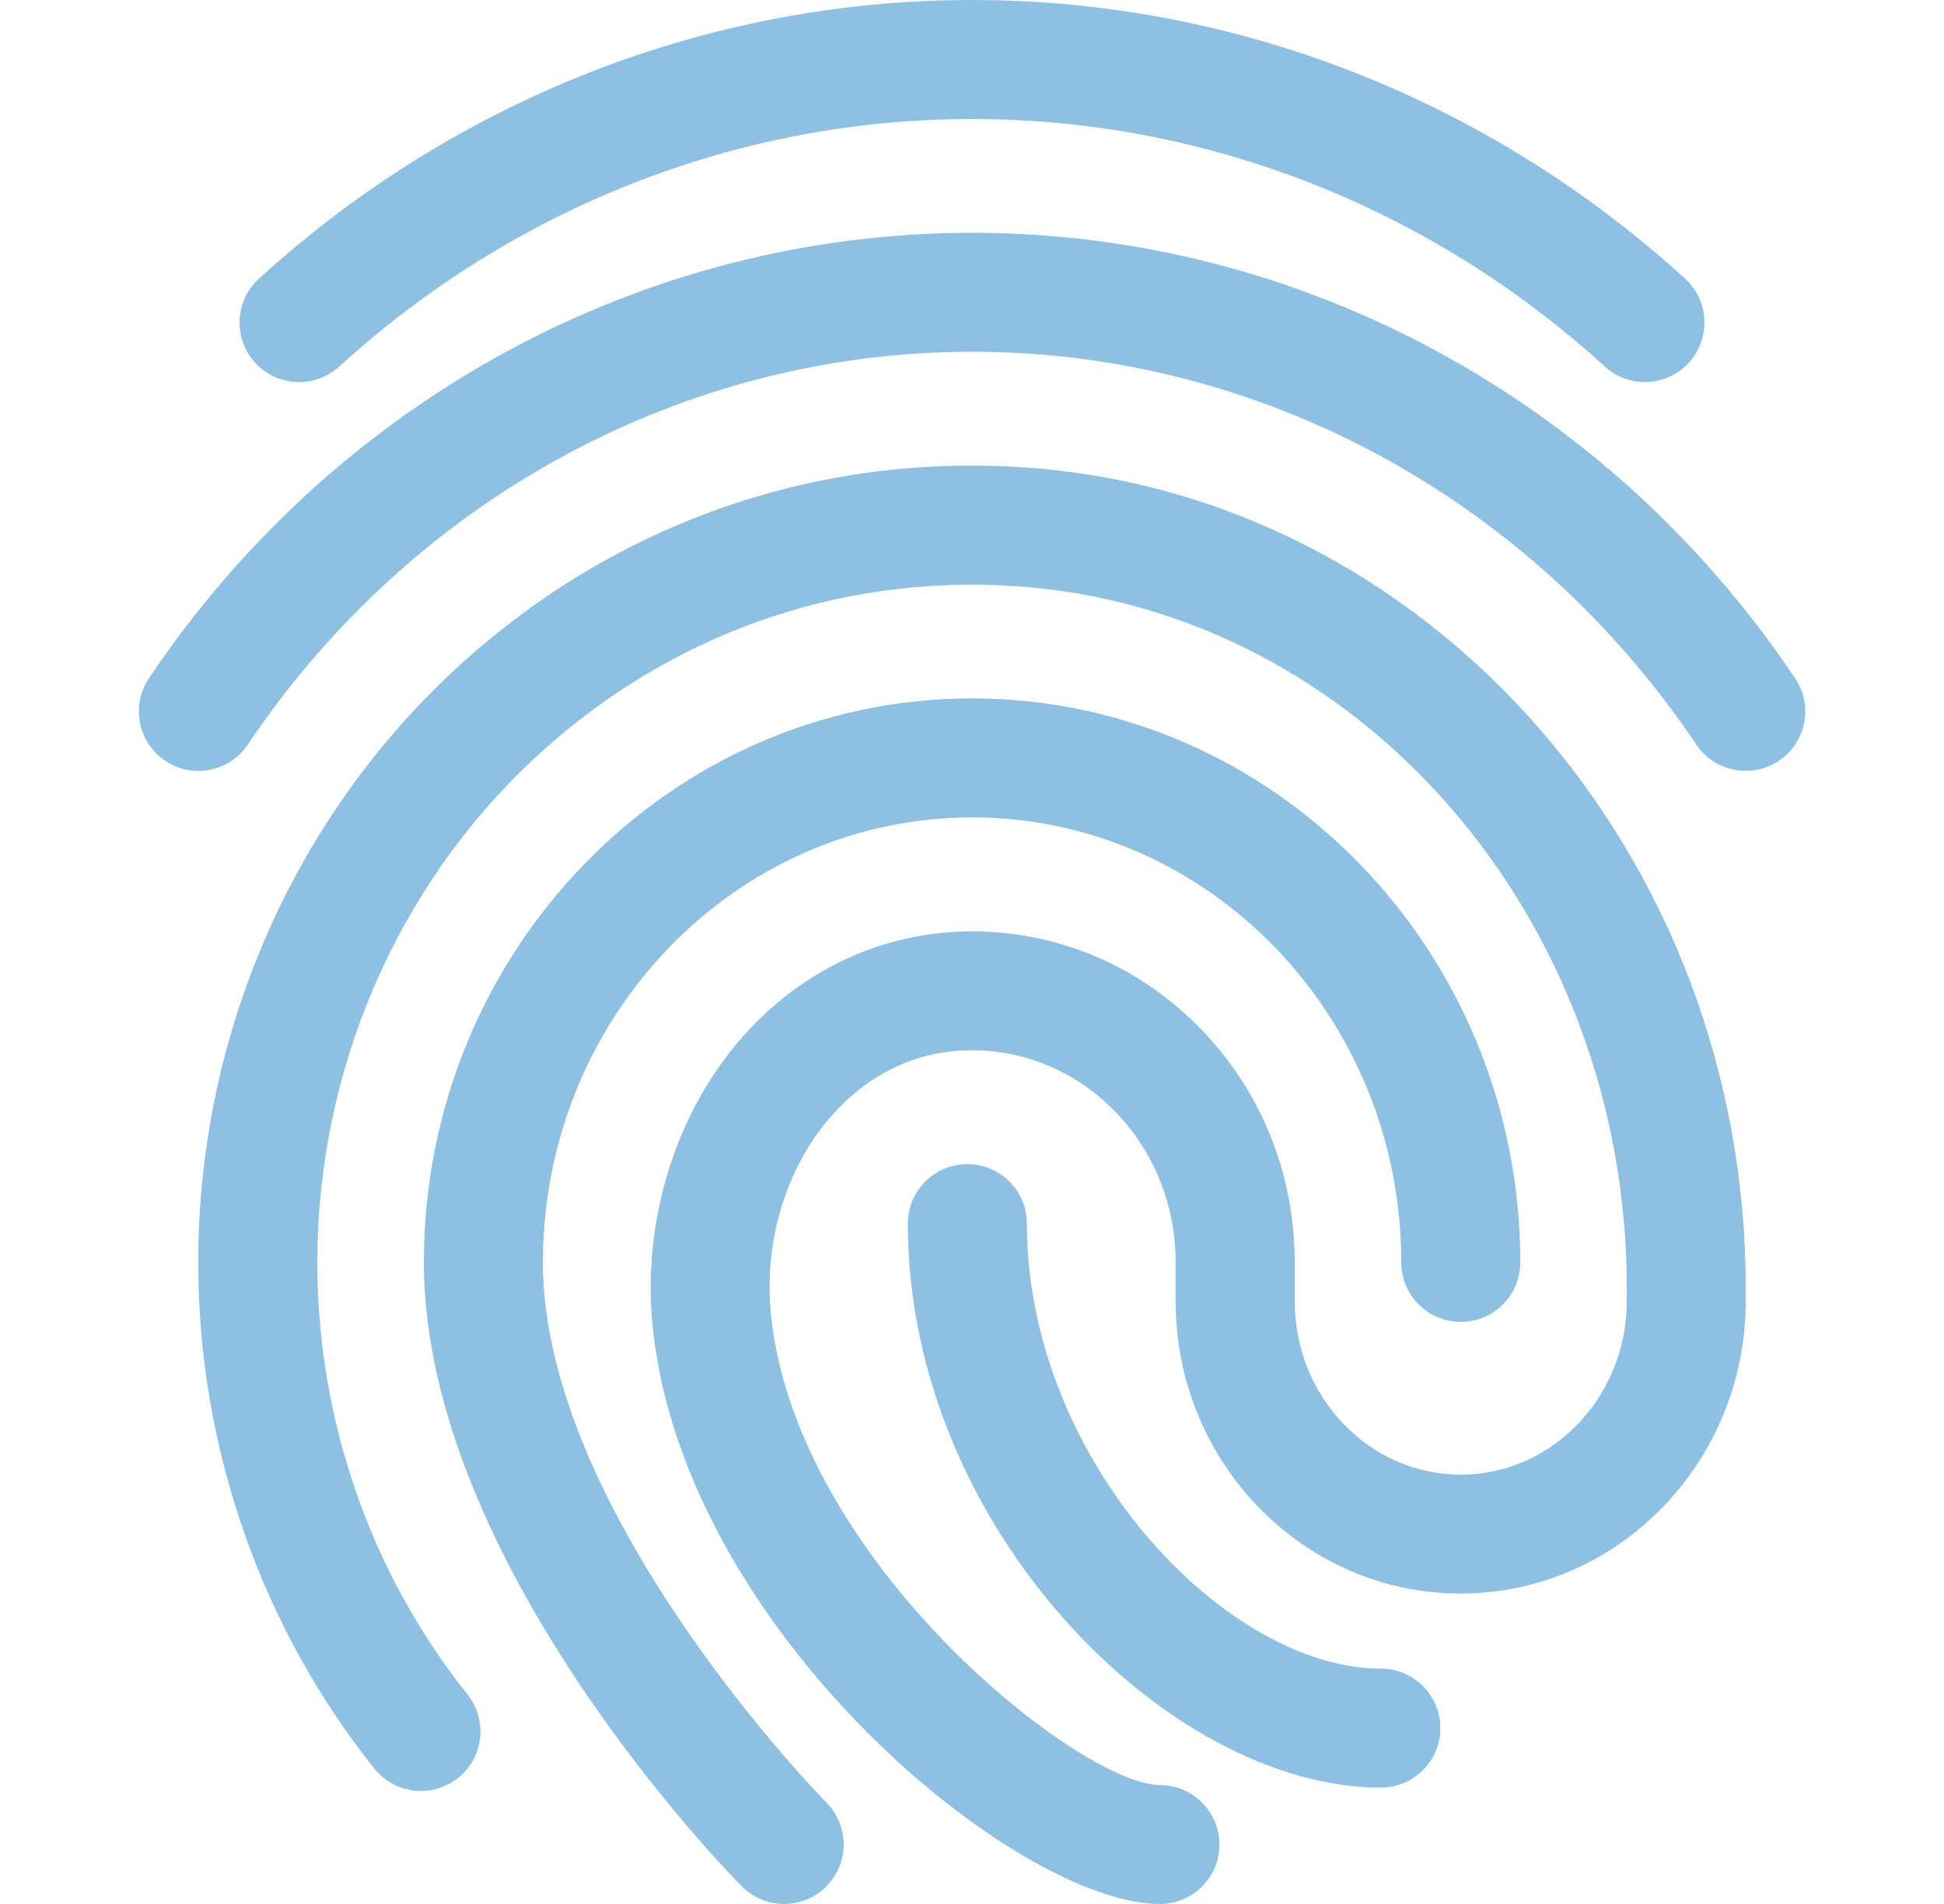
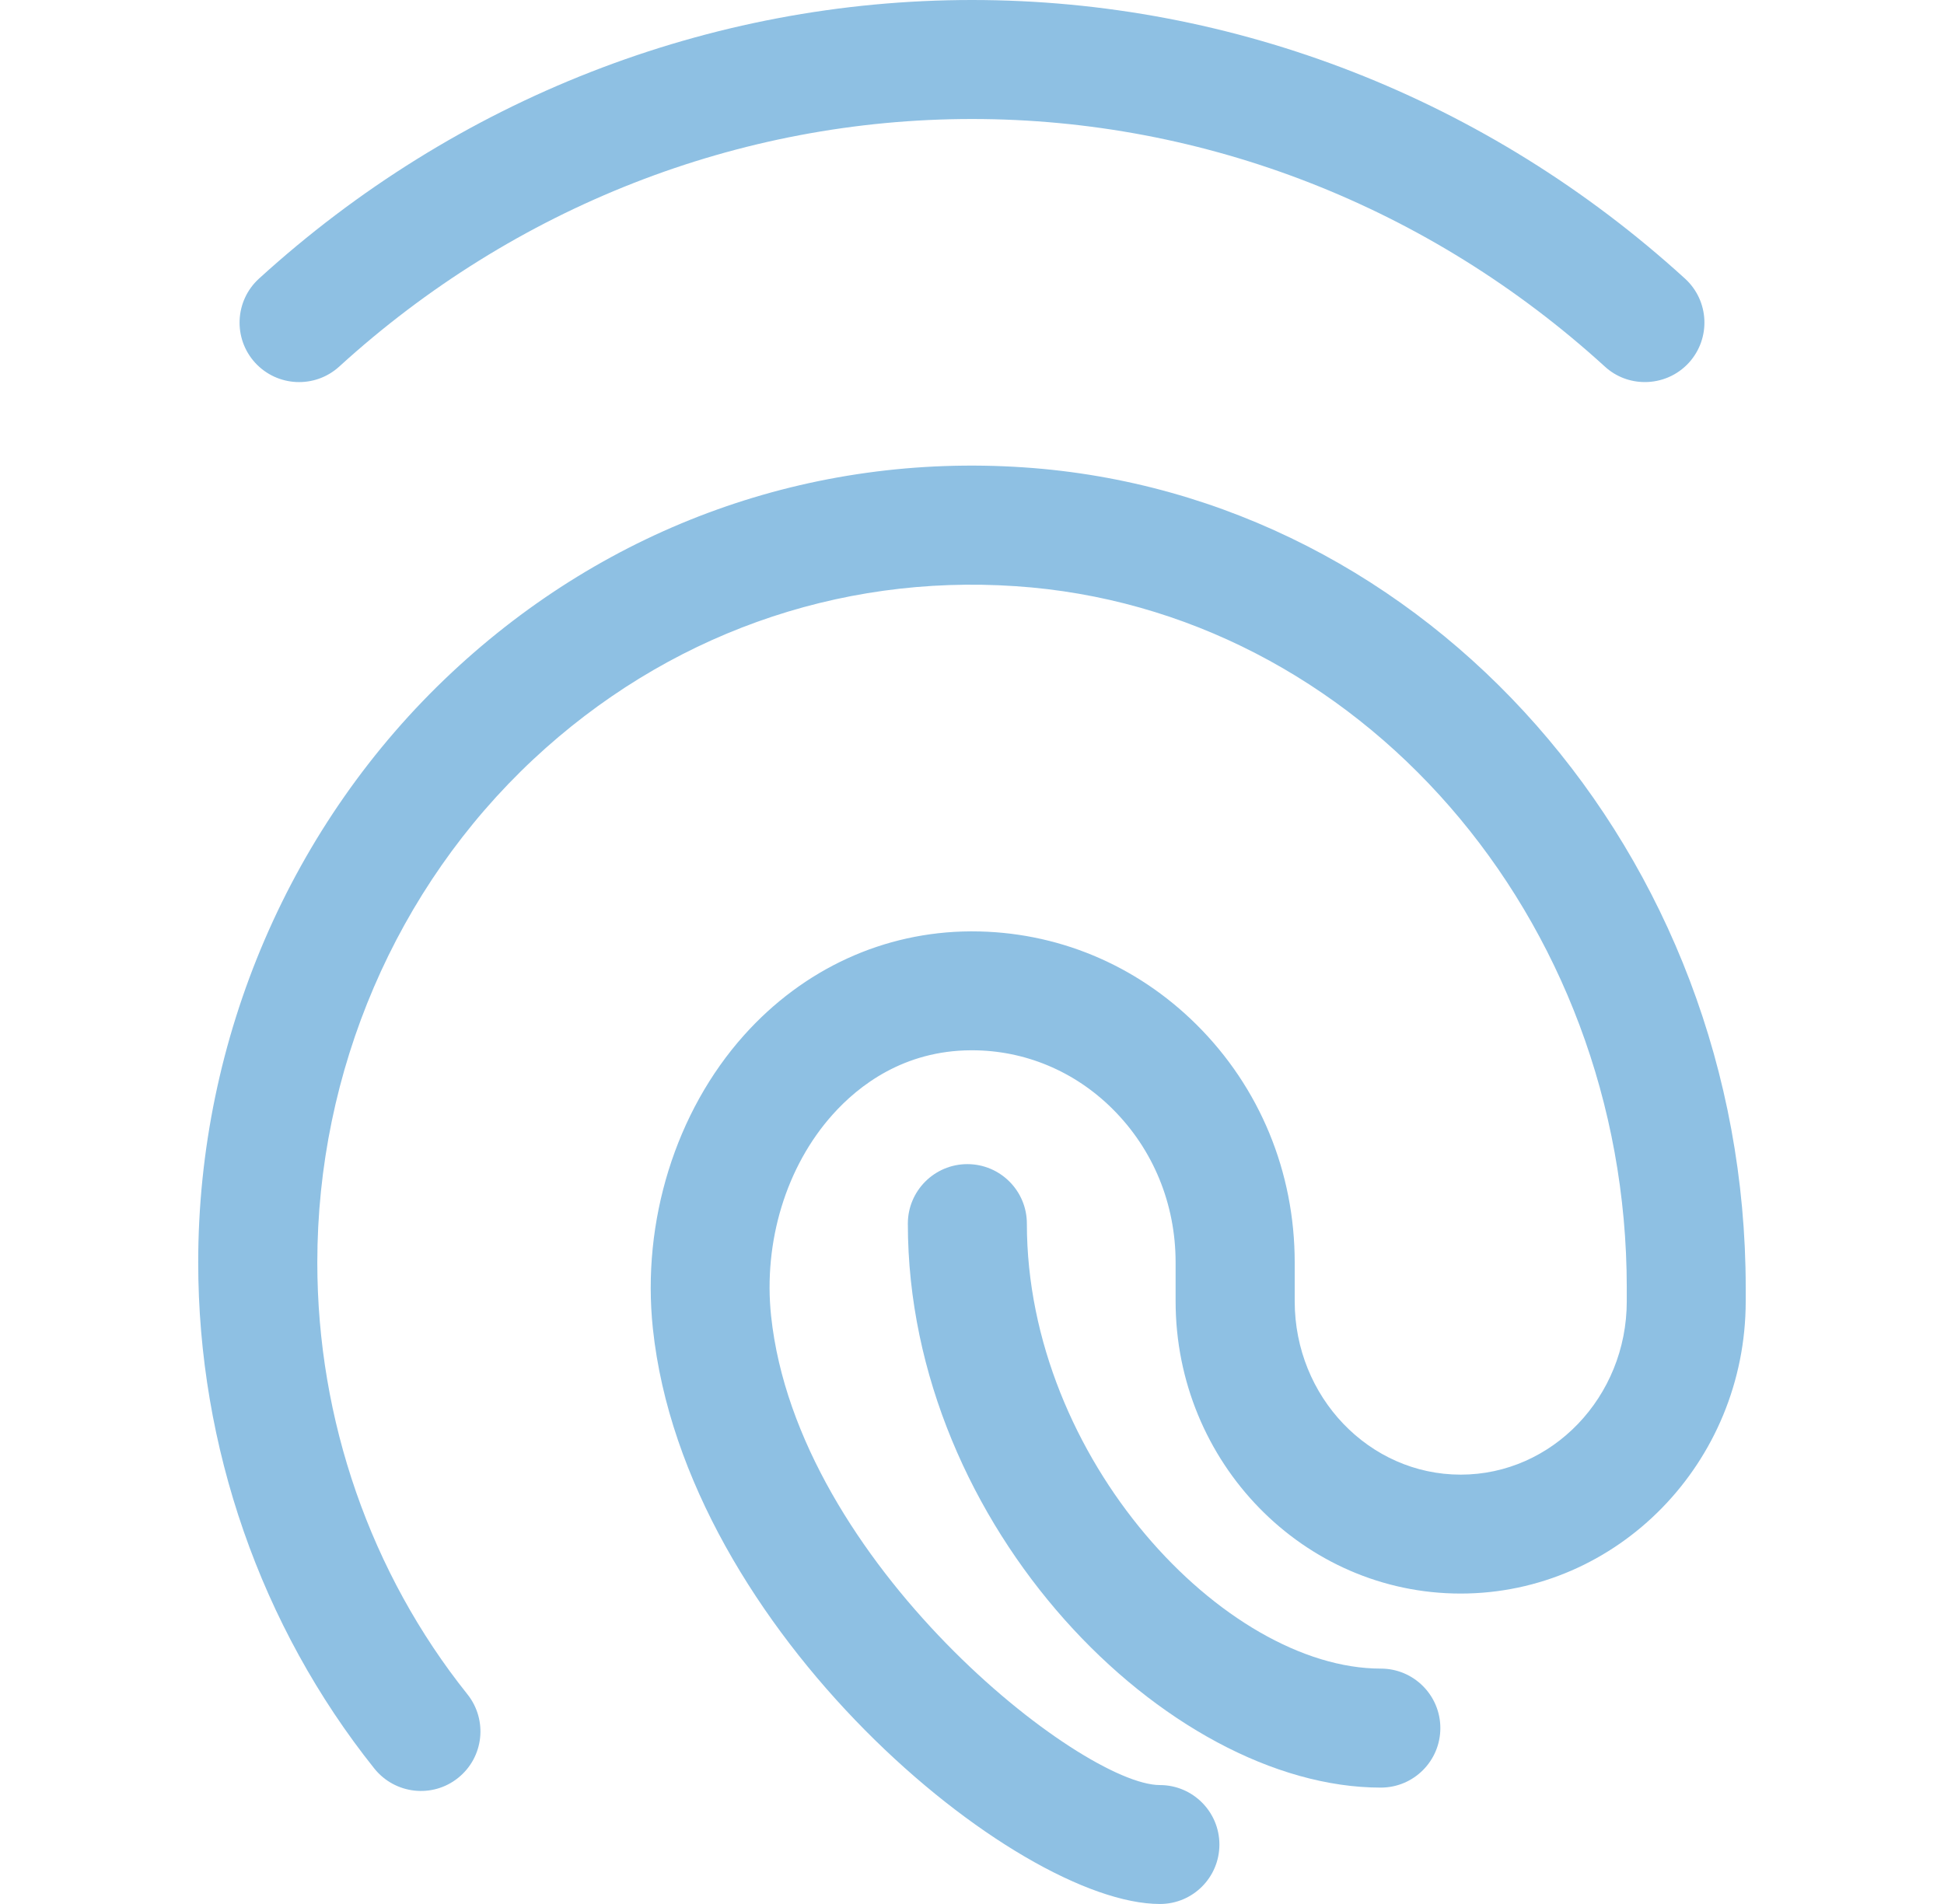
<svg xmlns="http://www.w3.org/2000/svg" width="49" height="48" viewBox="0 0 49 48" fill="none">
  <g clip-path="url(#clip0_7376_1137)">
    <path d="M41.46 9.632C41.098 9.632 40.738 9.504 40.45 9.24C36.036 5.216 30.372 3 24.5 3C18.628 3 12.964 5.216 8.55 9.242C7.936 9.8 6.988 9.754 6.43 9.144C5.872 8.532 5.916 7.582 6.528 7.024C11.498 2.494 17.88 0 24.5 0C31.12 0 37.502 2.494 42.472 7.024C43.084 7.582 43.128 8.53 42.57 9.144C42.274 9.468 41.868 9.632 41.46 9.632Z" fill="#8EC0E3" />
-     <path d="M44.001 19.433C43.519 19.433 43.043 19.201 42.755 18.769C38.591 12.569 31.767 8.867 24.501 8.867C17.235 8.867 10.411 12.569 6.247 18.769C5.785 19.459 4.851 19.643 4.165 19.179C3.477 18.717 3.293 17.785 3.755 17.097C8.477 10.067 16.233 5.869 24.501 5.869C32.769 5.869 40.525 10.067 45.247 17.099C45.709 17.787 45.527 18.719 44.837 19.181C44.581 19.351 44.291 19.433 44.001 19.433Z" fill="#8EC0E3" />
-     <path d="M19.764 47.999C19.378 47.999 18.992 47.851 18.698 47.555C18.37 47.225 10.684 39.379 10.684 31.825C10.684 23.985 16.882 17.607 24.502 17.607C32.122 17.607 38.32 23.985 38.32 31.825C38.32 32.653 37.648 33.325 36.82 33.325C35.992 33.325 35.32 32.653 35.32 31.825C35.32 25.639 30.468 20.607 24.502 20.607C18.536 20.607 13.684 25.639 13.684 31.825C13.684 38.159 20.758 45.371 20.83 45.443C21.414 46.031 21.41 46.981 20.82 47.565C20.528 47.855 20.146 47.999 19.764 47.999Z" fill="#8EC0E3" />
    <path d="M29.238 48C25.63 48 17.266 41.136 16.456 33.492C16.17 30.79 17.03 28.026 18.754 26.098C20.254 24.422 22.28 23.492 24.458 23.48H24.5C26.624 23.48 28.632 24.314 30.16 25.832C31.756 27.418 32.634 29.548 32.634 31.828V32.806C32.634 35.216 34.51 37.176 36.818 37.176C39.126 37.176 41.004 35.216 41.004 32.806V32.464C41.004 23.124 34.238 15.354 25.6 14.778C21.096 14.472 16.776 16.028 13.442 19.144C9.982 22.38 7.998 27.004 7.998 31.828C7.998 35.796 9.342 39.662 11.782 42.714C12.298 43.362 12.194 44.304 11.546 44.822C10.9 45.34 9.956 45.234 9.436 44.586C6.574 41.004 4.996 36.472 4.996 31.826C4.996 26.174 7.328 20.752 11.39 16.952C15.336 13.26 20.452 11.424 25.796 11.782C36.004 12.464 44.002 21.548 44.002 32.462V32.804C44.002 36.868 40.778 40.174 36.816 40.174C32.854 40.174 29.632 36.868 29.632 32.804V31.826C29.632 30.35 29.068 28.978 28.044 27.958C27.084 27.002 25.826 26.478 24.5 26.478C24.49 26.478 24.482 26.478 24.472 26.478C22.782 26.486 21.644 27.364 20.988 28.098C19.818 29.404 19.238 31.304 19.436 33.176C20.098 39.412 27.264 45.002 29.236 45.002C30.064 45.002 30.736 45.674 30.736 46.502C30.736 47.33 30.066 48 29.238 48Z" fill="#8EC0E3" />
    <path d="M34.805 45.066C29.437 45.066 22.883 38.506 22.883 30.848C22.883 30.02 23.555 29.348 24.383 29.348C25.211 29.348 25.883 30.02 25.883 30.848C25.883 36.784 30.873 42.066 34.805 42.066C35.633 42.066 36.305 42.738 36.305 43.566C36.305 44.394 35.633 45.066 34.805 45.066Z" fill="#8EC0E3" />
  </g>
  <defs>
    <clipPath id="clip0_7376_1137">
      <rect width="48" height="48" fill="white" transform="translate(0.5)" />
    </clipPath>
  </defs>
</svg>